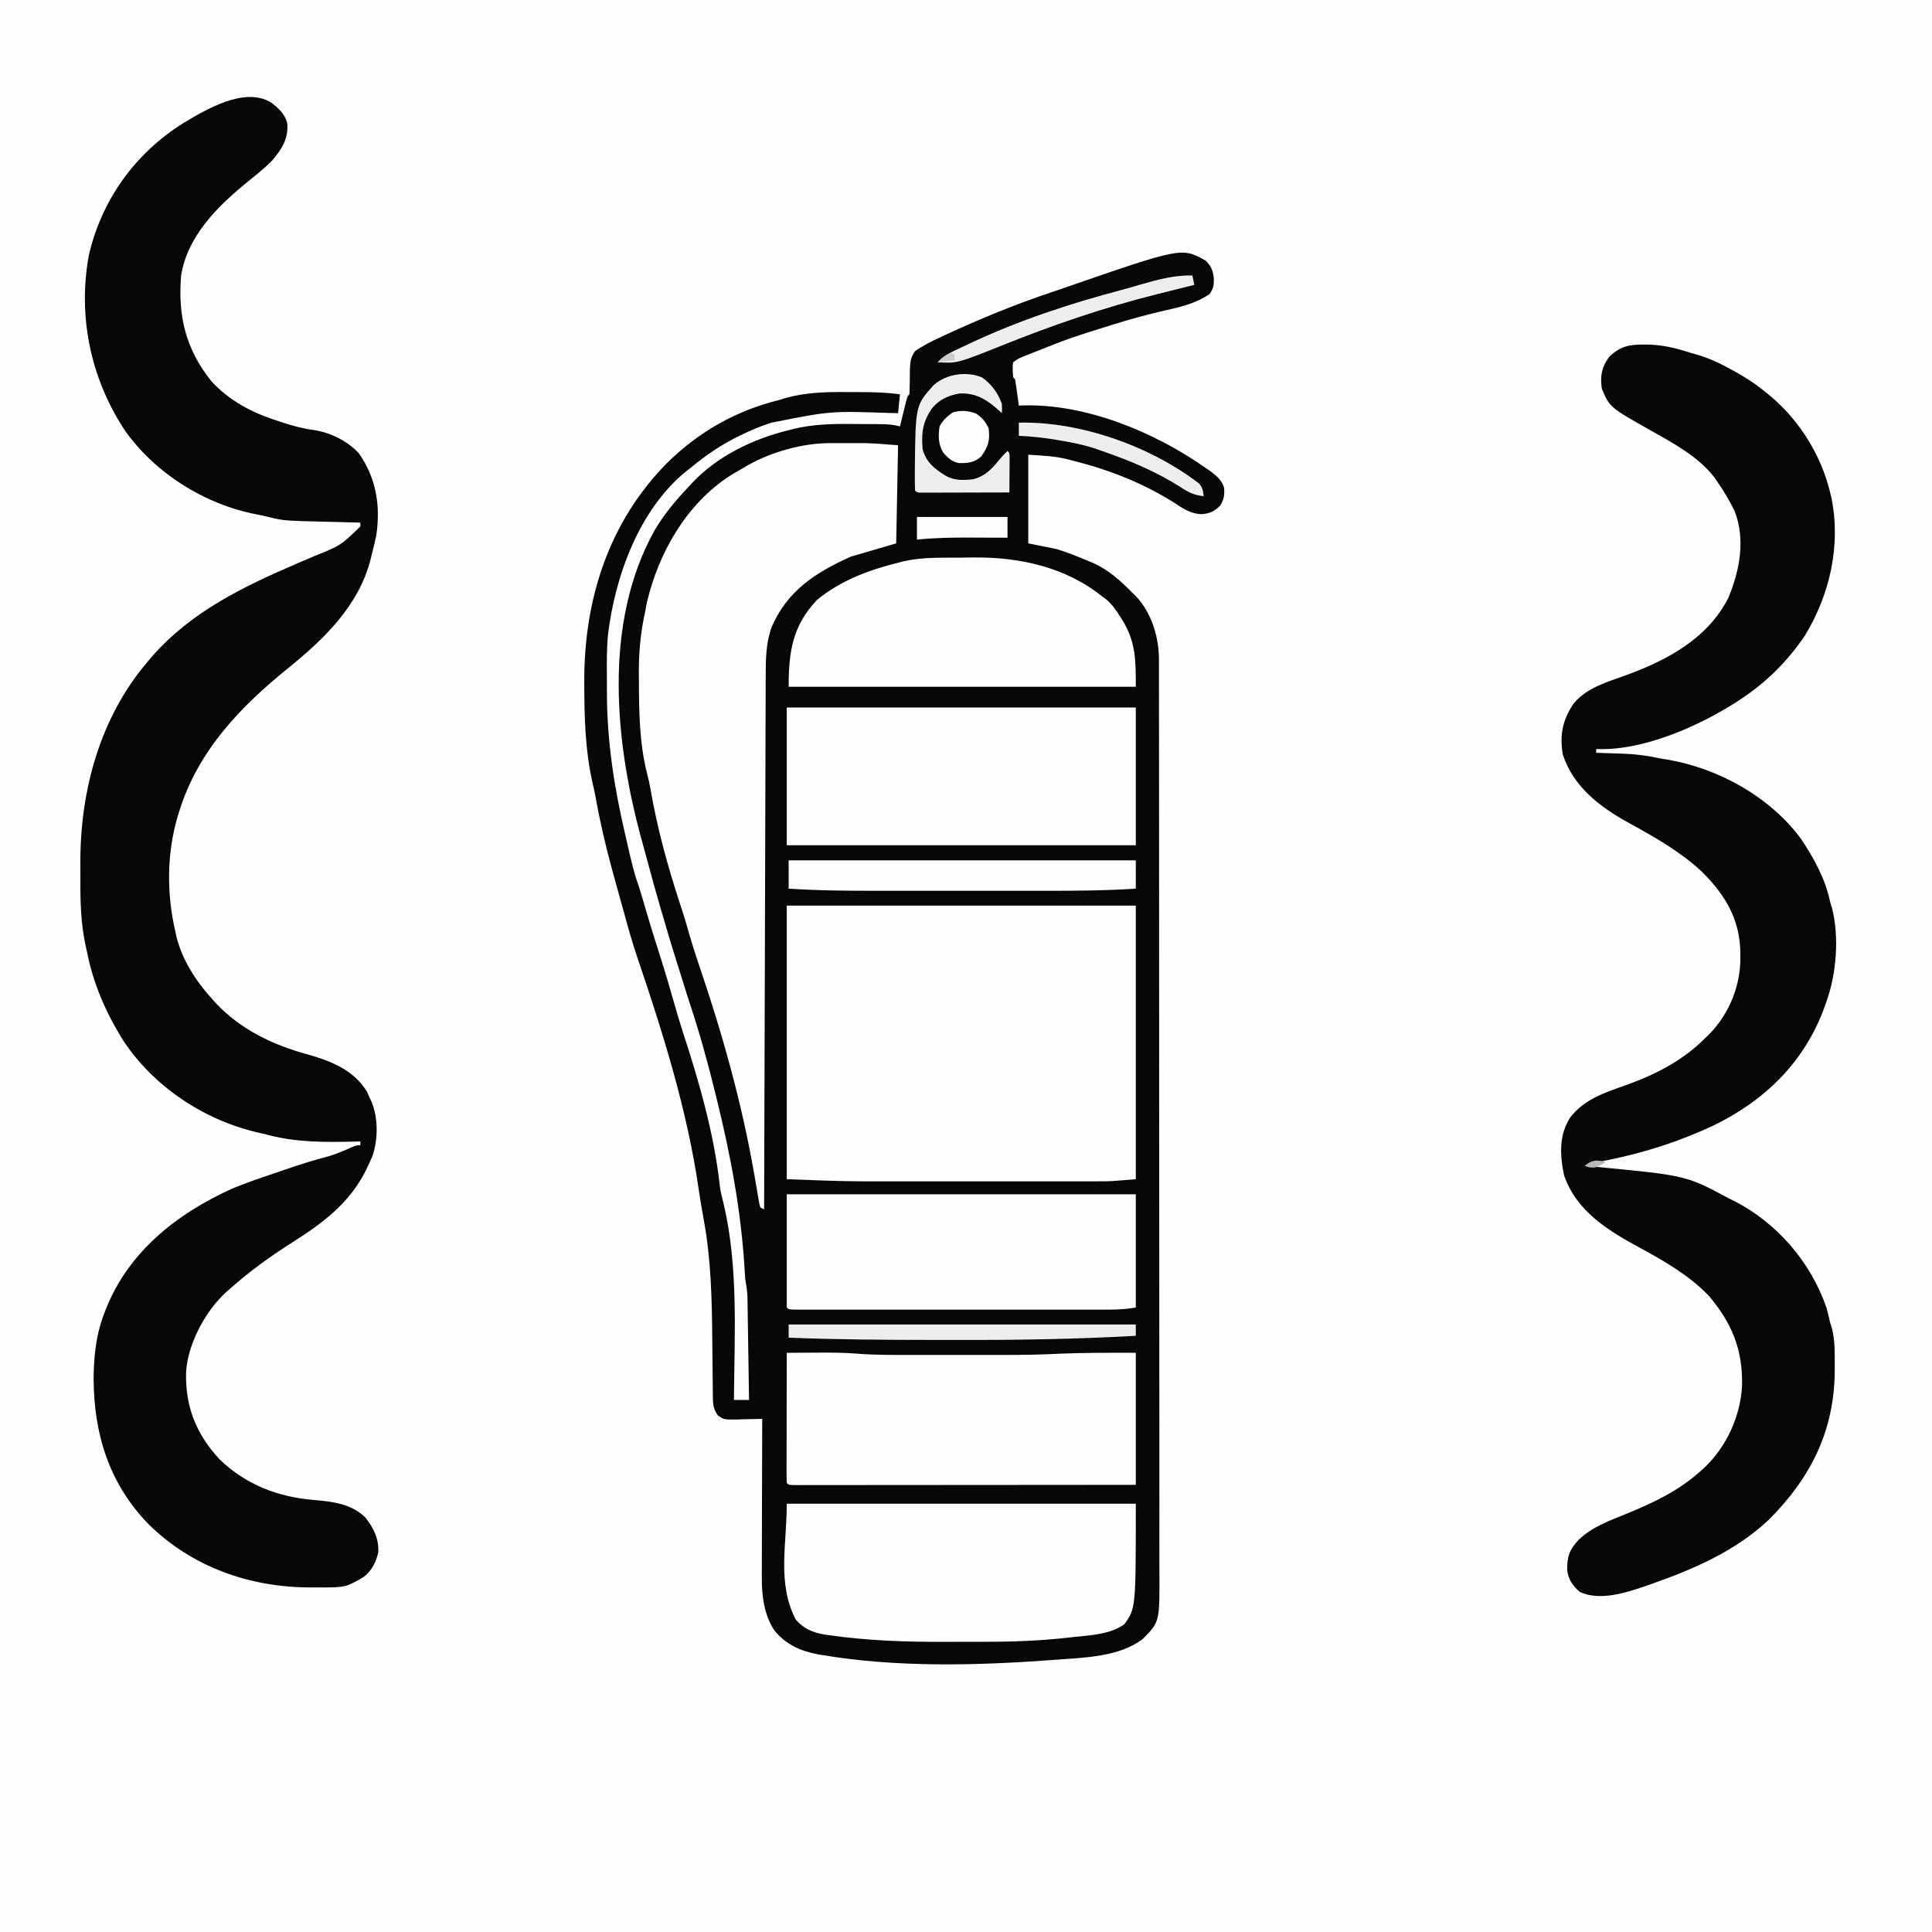
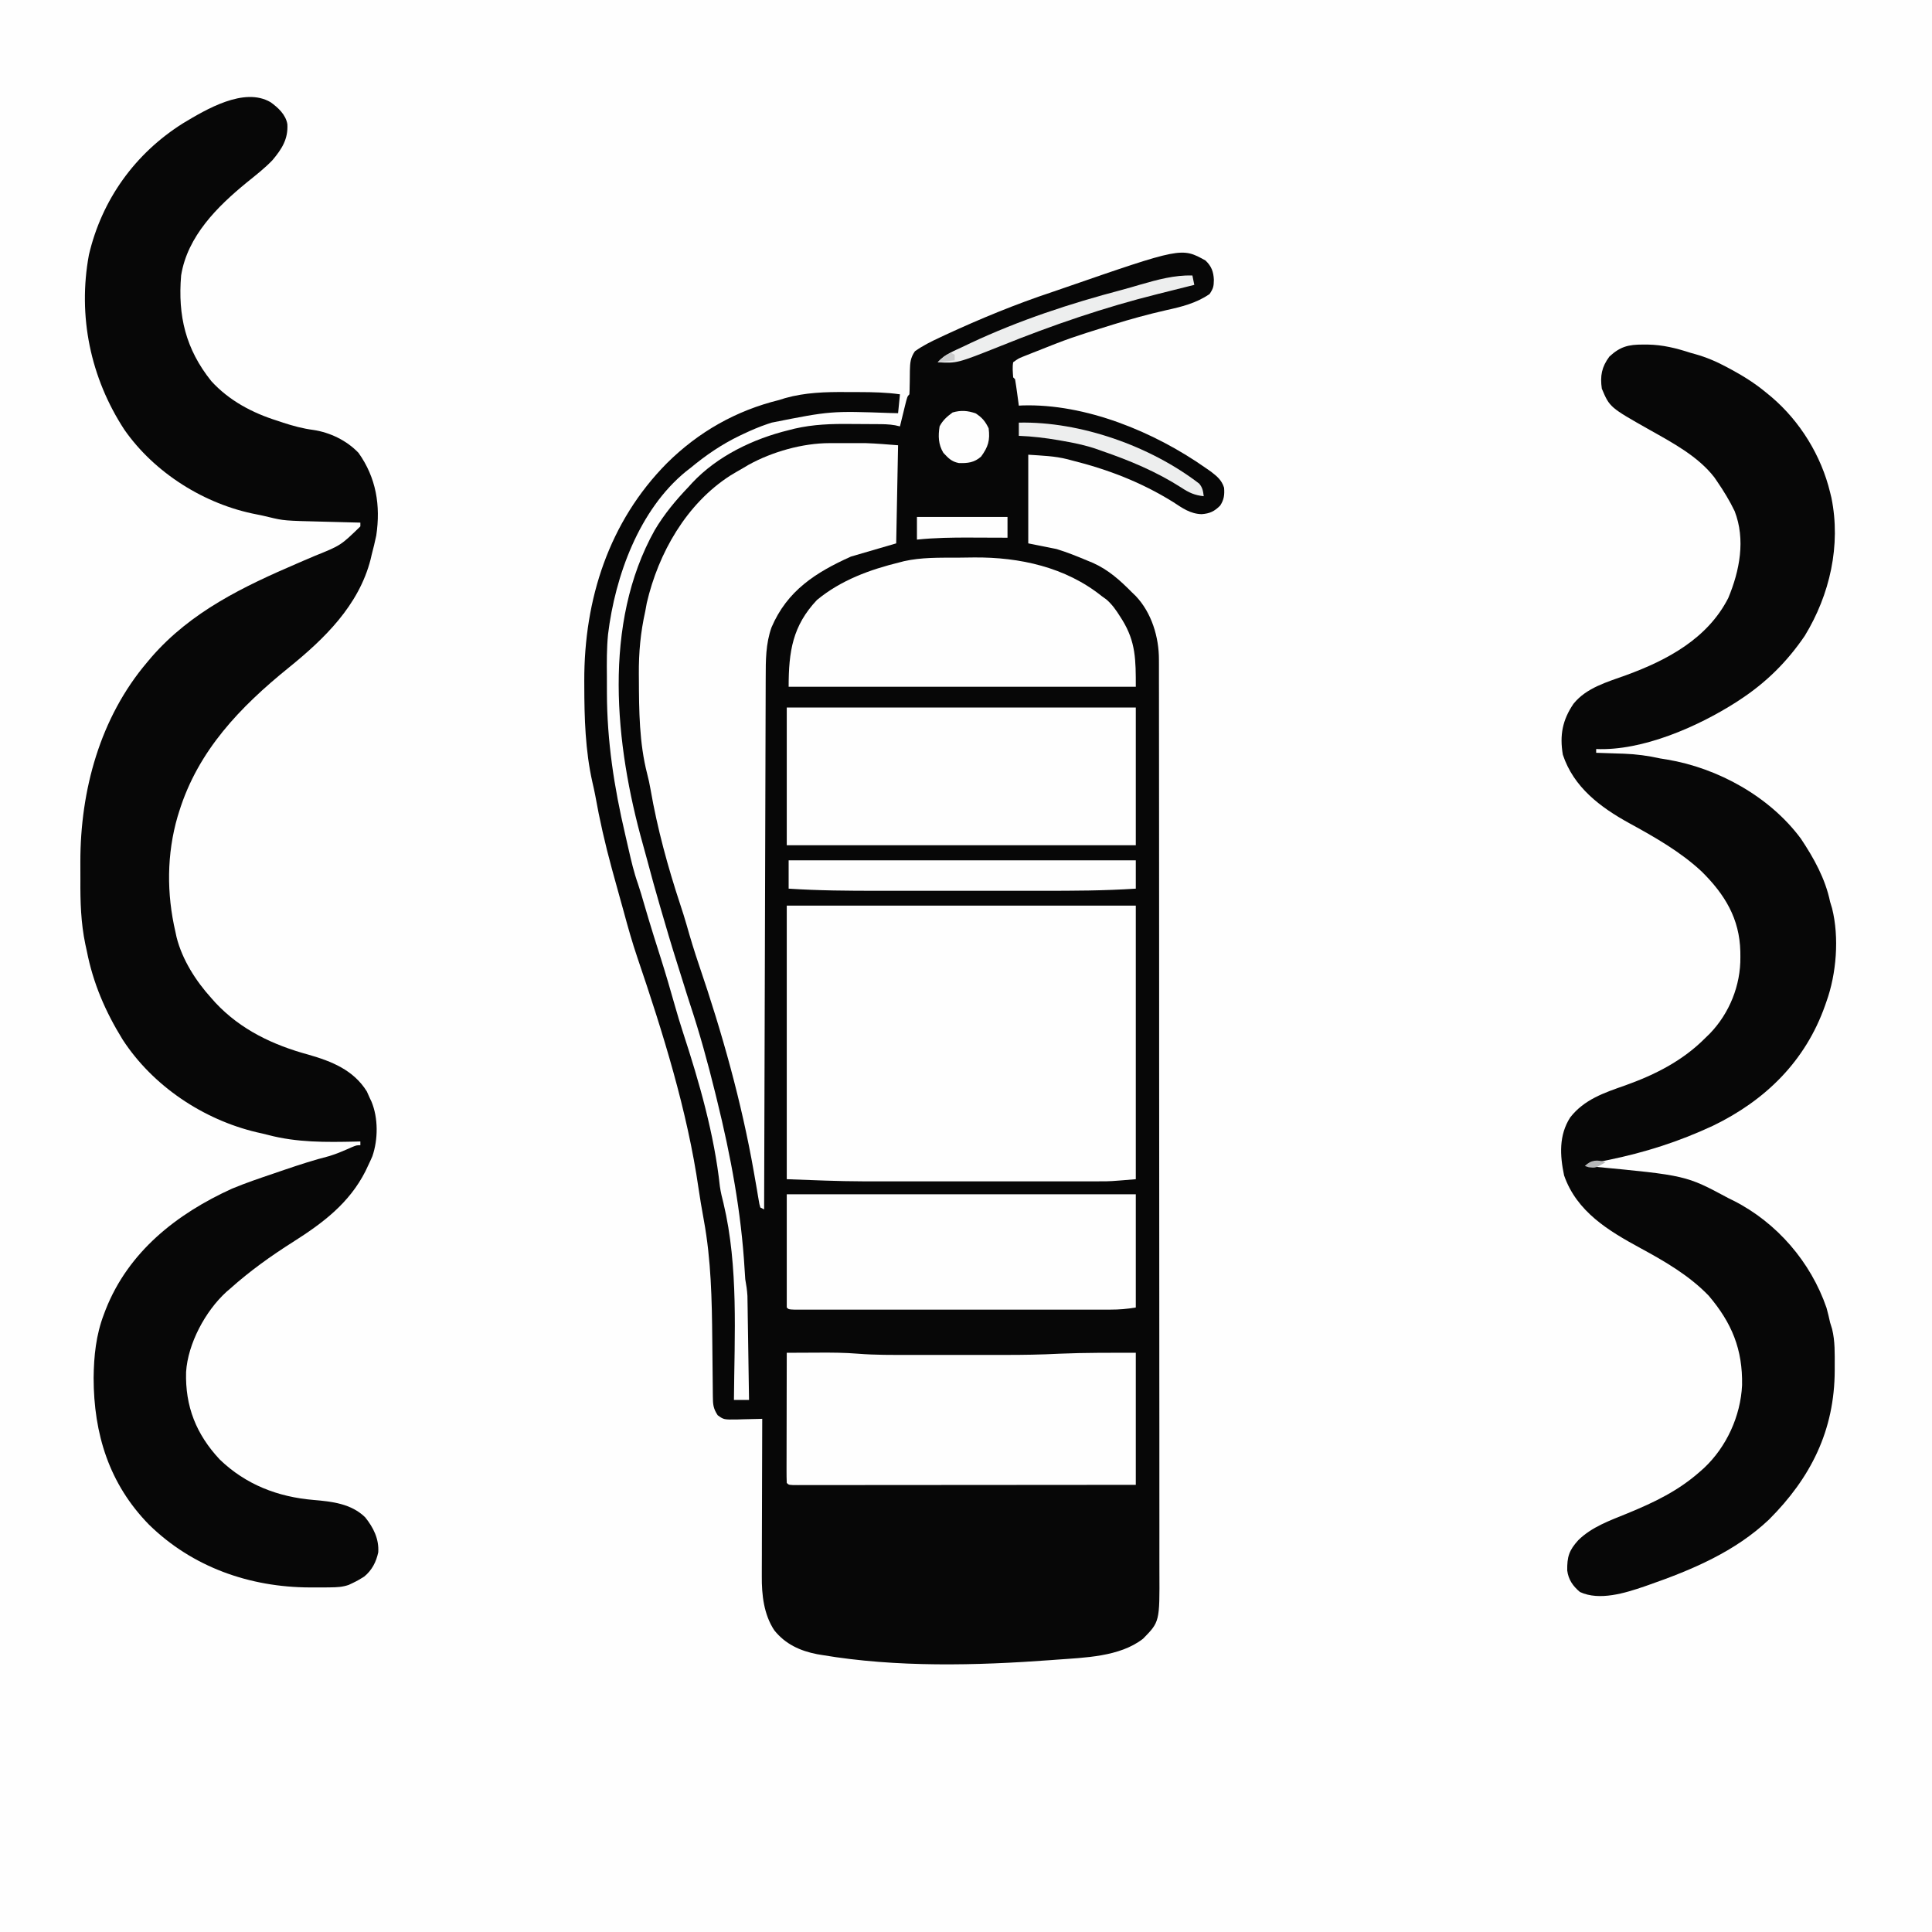
<svg xmlns="http://www.w3.org/2000/svg" version="1.1" width="1024" height="1024">
  <rect width="100%" height="100%" fill="#808080" stroke="none" />
  <path d="M0 0 C337.92 0 675.84 0 1024 0 C1024 337.92 1024 675.84 1024 1024 C686.08 1024 348.16 1024 0 1024 C0 686.08 0 348.16 0 0 Z " fill="#FEFEFE" transform="translate(0,0)" />
  <path d="M0 0 C3.197 3.009 4.271 6.002 4.457 10.25 C4.39 13.713 4.195 14.768 2.207 17.75 C-4.718 22.598 -12.817 24.595 -20.98 26.375 C-30.422 28.535 -39.674 31.056 -48.918 33.938 C-49.823 34.219 -50.728 34.501 -51.661 34.791 C-54.603 35.71 -57.542 36.634 -60.48 37.562 C-61.397 37.852 -62.313 38.141 -63.258 38.439 C-68.541 40.125 -73.752 41.923 -78.918 43.938 C-80.129 44.409 -80.129 44.409 -81.364 44.89 C-83.989 45.918 -86.61 46.958 -89.23 48 C-90.123 48.351 -91.016 48.703 -91.936 49.064 C-92.792 49.405 -93.649 49.746 -94.531 50.098 C-95.303 50.403 -96.074 50.709 -96.868 51.024 C-99.156 51.975 -99.156 51.975 -101.918 53.938 C-102.389 56.68 -102.096 59.133 -101.918 61.938 C-101.588 62.267 -101.258 62.597 -100.918 62.938 C-100.52 65.285 -100.174 67.641 -99.855 70 C-99.679 71.29 -99.502 72.581 -99.32 73.91 C-99.188 74.909 -99.055 75.908 -98.918 76.938 C-98.058 76.885 -98.058 76.885 -97.18 76.832 C-63.529 75.76 -27.044 90.879 0.082 109.938 C1.503 110.926 1.503 110.926 2.953 111.934 C6.237 114.48 8.605 116.418 9.871 120.449 C10.171 124.165 9.852 126.751 7.805 129.906 C4.717 132.987 2.325 134.128 -2.031 134.457 C-8.071 134.282 -12.242 131.227 -17.168 128 C-34.104 117.493 -51.617 110.755 -70.918 105.938 C-71.616 105.75 -72.314 105.563 -73.033 105.371 C-80.14 103.591 -86.277 103.483 -93.918 102.938 C-93.918 118.447 -93.918 133.957 -93.918 149.938 C-88.968 150.928 -84.018 151.918 -78.918 152.938 C-73.447 154.617 -68.188 156.719 -62.918 158.938 C-61.307 159.599 -61.307 159.599 -59.664 160.273 C-51.299 164.047 -45.295 169.494 -38.918 175.938 C-38.299 176.534 -37.68 177.131 -37.043 177.746 C-28.529 186.637 -24.599 199.682 -24.661 211.73 C-24.657 212.596 -24.654 213.461 -24.65 214.353 C-24.641 217.255 -24.646 220.158 -24.651 223.06 C-24.647 225.161 -24.642 227.262 -24.637 229.364 C-24.625 235.139 -24.625 240.915 -24.627 246.691 C-24.628 252.92 -24.617 259.148 -24.607 265.377 C-24.59 277.58 -24.585 289.784 -24.584 301.988 C-24.583 311.908 -24.579 321.828 -24.572 331.747 C-24.571 334.603 -24.569 337.459 -24.567 340.315 C-24.566 341.38 -24.566 341.38 -24.566 342.466 C-24.553 362.437 -24.546 382.407 -24.546 402.378 C-24.547 403.507 -24.547 403.507 -24.547 404.659 C-24.547 408.475 -24.547 412.291 -24.547 416.107 C-24.547 416.865 -24.547 417.623 -24.547 418.404 C-24.547 419.936 -24.547 421.469 -24.547 423.001 C-24.549 446.841 -24.534 470.681 -24.506 494.521 C-24.476 521.31 -24.458 548.098 -24.46 574.886 C-24.46 577.744 -24.461 580.601 -24.461 583.459 C-24.461 584.162 -24.461 584.866 -24.461 585.591 C-24.461 596.905 -24.448 608.219 -24.431 619.533 C-24.414 630.909 -24.412 642.284 -24.425 653.659 C-24.431 659.819 -24.432 665.979 -24.414 672.14 C-24.399 677.782 -24.401 683.424 -24.419 689.067 C-24.422 691.105 -24.418 693.143 -24.407 695.182 C-24.273 721.524 -24.273 721.524 -33.055 730.48 C-45.43 740.158 -64.157 740.497 -79.293 741.625 C-80.117 741.688 -80.941 741.751 -81.79 741.816 C-121.532 744.744 -163.795 745.771 -203.23 739.125 C-204.079 738.984 -204.928 738.843 -205.802 738.698 C-214.856 736.946 -222.696 733.339 -228.52 726.039 C-234.086 717.674 -235.229 707.188 -235.145 697.379 C-235.145 696.47 -235.146 695.562 -235.146 694.626 C-235.145 691.655 -235.129 688.685 -235.113 685.715 C-235.11 683.643 -235.107 681.57 -235.105 679.498 C-235.097 674.068 -235.077 668.638 -235.055 663.208 C-235.035 657.658 -235.026 652.107 -235.016 646.557 C-234.994 635.684 -234.96 624.811 -234.918 613.938 C-235.533 613.958 -236.148 613.979 -236.782 614.001 C-239.577 614.084 -242.372 614.136 -245.168 614.188 C-246.136 614.221 -247.104 614.255 -248.102 614.289 C-255.296 614.388 -255.296 614.388 -258.527 612.047 C-260.883 608.474 -261.054 606.376 -261.092 602.093 C-261.105 600.863 -261.119 599.632 -261.132 598.365 C-261.137 597.704 -261.143 597.042 -261.148 596.361 C-261.164 594.271 -261.188 592.181 -261.213 590.092 C-261.283 584.147 -261.342 578.203 -261.395 572.258 C-261.588 550.944 -262 529.785 -265.855 508.75 C-266.212 506.723 -266.567 504.695 -266.922 502.668 C-267.093 501.696 -267.265 500.725 -267.442 499.724 C-267.875 497.191 -268.267 494.657 -268.633 492.113 C-274.616 450.552 -287.62 409.109 -301.105 369.438 C-303.824 361.428 -306.115 353.332 -308.313 345.166 C-309.104 342.252 -309.922 339.348 -310.74 336.442 C-311.815 332.612 -312.868 328.775 -313.918 324.938 C-314.284 323.605 -314.284 323.605 -314.657 322.245 C-318.185 309.322 -321.13 296.42 -323.481 283.233 C-323.907 280.994 -324.405 278.785 -324.926 276.566 C-328.712 259.747 -329.213 242.418 -329.23 225.25 C-329.234 224.456 -329.237 223.663 -329.241 222.845 C-329.347 179.568 -316.182 138.464 -285.402 107.398 C-268.689 90.843 -248.808 79.544 -225.918 73.938 C-224.902 73.617 -223.886 73.296 -222.84 72.965 C-212.18 69.957 -201.461 69.642 -190.478 69.732 C-188.157 69.75 -185.837 69.752 -183.516 69.752 C-176.259 69.77 -169.116 69.91 -161.918 70.938 C-162.248 74.238 -162.578 77.537 -162.918 80.938 C-164.13 80.911 -165.343 80.885 -166.592 80.858 C-198.675 79.729 -198.675 79.729 -229.918 85.938 C-230.62 86.167 -231.321 86.397 -232.044 86.634 C-236.475 88.131 -240.69 89.928 -244.918 91.938 C-245.536 92.23 -246.154 92.522 -246.79 92.824 C-256.417 97.456 -264.703 103.141 -272.918 109.938 C-273.706 110.549 -274.493 111.16 -275.305 111.789 C-300.188 132.071 -312.892 167.287 -316.645 198.157 C-317.374 205.574 -317.32 213.019 -317.254 220.464 C-317.231 223.304 -317.234 226.144 -317.24 228.984 C-317.201 254.789 -313.409 279.234 -307.537 304.287 C-306.953 306.789 -306.38 309.294 -305.812 311.801 C-304.374 318.11 -302.934 324.361 -300.758 330.465 C-299.576 333.944 -298.567 337.472 -297.543 341 C-295.887 346.684 -294.191 352.352 -292.418 358 C-292.211 358.659 -292.004 359.318 -291.791 359.998 C-290.768 363.253 -289.737 366.506 -288.703 369.758 C-286.053 378.124 -283.592 386.53 -281.212 394.977 C-279.835 399.832 -278.389 404.651 -276.818 409.447 C-268.275 435.565 -260.315 463.318 -257.375 490.684 C-256.938 493.797 -256.218 496.752 -255.428 499.792 C-247.437 533.382 -249.653 569.722 -249.918 603.938 C-247.278 603.938 -244.638 603.938 -241.918 603.938 C-242.026 596.479 -242.138 589.02 -242.257 581.562 C-242.312 578.098 -242.366 574.634 -242.415 571.17 C-242.472 567.184 -242.537 563.197 -242.602 559.211 C-242.618 557.973 -242.635 556.736 -242.652 555.46 C-242.682 553.719 -242.682 553.719 -242.713 551.943 C-242.728 550.926 -242.744 549.909 -242.76 548.861 C-242.924 545.823 -243.38 542.929 -243.918 539.938 C-244.053 538.294 -244.161 536.647 -244.242 535 C-246.014 504.524 -251.611 474.538 -258.918 444.938 C-259.244 443.608 -259.57 442.278 -259.896 440.948 C-263.766 425.216 -268.04 409.666 -273.145 394.285 C-274.318 390.723 -275.432 387.144 -276.543 383.562 C-277.691 379.868 -278.842 376.174 -280.02 372.488 C-282.985 363.159 -285.746 353.773 -288.48 344.375 C-288.67 343.724 -288.86 343.074 -289.056 342.404 C-291.491 334.049 -293.814 325.672 -296.036 317.258 C-296.733 314.634 -297.449 312.018 -298.191 309.406 C-312.989 256.66 -319.655 192.537 -291.918 142.938 C-286.902 134.466 -280.714 127.039 -273.918 119.938 C-273.295 119.252 -272.673 118.566 -272.031 117.859 C-258.663 103.622 -239.698 94.528 -220.918 89.938 C-219.892 89.676 -218.867 89.414 -217.81 89.144 C-207.803 86.84 -198.16 86.536 -187.916 86.656 C-185.196 86.688 -182.476 86.697 -179.756 86.703 C-178.014 86.712 -176.273 86.723 -174.531 86.734 C-173.32 86.741 -173.32 86.741 -172.085 86.747 C-168.535 86.793 -165.335 86.985 -161.918 87.938 C-161.641 86.794 -161.364 85.651 -161.078 84.473 C-160.712 82.982 -160.347 81.491 -159.98 80 C-159.798 79.245 -159.616 78.491 -159.428 77.713 C-158.031 72.051 -158.031 72.051 -156.918 70.938 C-156.822 69.508 -156.786 68.074 -156.777 66.641 C-156.758 65.764 -156.739 64.887 -156.719 63.984 C-156.685 62.136 -156.667 60.287 -156.664 58.438 C-156.547 54.209 -156.413 51.666 -153.996 48.113 C-149.841 45.176 -145.529 43.008 -140.918 40.875 C-139.422 40.173 -139.422 40.173 -137.895 39.456 C-119.355 30.865 -100.412 23.072 -81.014 16.637 C-79.084 15.993 -77.163 15.324 -75.242 14.652 C-12.642 -7.003 -12.642 -7.003 0 0 Z " fill="#070707" transform="translate(638.918,138.062)" />
  <path d="M0 0 C4.011 2.894 8.007 6.552 8.871 11.625 C9.335 19.504 5.95 24.777 0.992 30.684 C-3.169 35.036 -7.931 38.717 -12.605 42.496 C-28.205 55.255 -44.107 70.989 -47.438 91.812 C-49.237 113.215 -45.022 130.875 -31.438 147.812 C-22.029 158.142 -9.656 164.679 3.562 168.812 C4.601 169.161 5.64 169.509 6.711 169.867 C12.016 171.593 17.089 172.965 22.625 173.688 C31.51 175.017 40.332 179.285 46.562 185.812 C55.965 199 58.356 213.751 55.996 229.621 C55.279 233.05 54.459 236.427 53.562 239.812 C53.369 240.648 53.176 241.483 52.977 242.344 C46.72 266.718 28.492 284.403 9.576 299.694 C-16.122 320.497 -38.377 343.57 -48.438 375.812 C-48.712 376.69 -48.987 377.568 -49.27 378.473 C-55.115 398.485 -55.16 419.576 -50.438 439.812 C-50.147 441.168 -50.147 441.168 -49.852 442.551 C-46.84 454.501 -39.628 465.771 -31.438 474.812 C-30.349 476.04 -30.349 476.04 -29.238 477.293 C-15.788 491.632 1.324 499.723 20.051 504.805 C32.34 508.332 43.914 512.916 51 524.312 C51.516 525.467 52.031 526.622 52.562 527.812 C53.005 528.739 53.005 528.739 53.457 529.684 C57.079 538.433 56.987 549.732 53.938 558.625 C53.188 560.373 52.395 562.103 51.562 563.812 C51.138 564.714 50.714 565.615 50.277 566.543 C41.656 583.57 27.646 594.072 11.938 604.027 C0.121 611.517 -11.009 619.476 -21.438 628.812 C-22.112 629.391 -22.786 629.97 -23.48 630.566 C-34.612 640.73 -43.854 657.947 -44.809 673.004 C-45.317 691.218 -39.469 706.035 -26.914 719.43 C-13.106 732.715 3.867 739.227 22.688 740.812 C32.537 741.648 42.674 742.768 50.094 749.988 C54.467 755.42 57.516 761.491 57.039 768.582 C55.942 773.719 53.696 778.045 49.625 781.418 C47.64 782.7 45.7 783.805 43.562 784.812 C42.839 785.156 42.116 785.499 41.371 785.852 C37.981 787.011 35.141 787.105 31.559 787.148 C30.887 787.157 30.216 787.165 29.524 787.174 C27.349 787.193 25.175 787.193 23 787.188 C22.258 787.187 21.516 787.186 20.752 787.186 C-11.061 787.078 -41.409 776.466 -64.434 753.938 C-85.645 732.291 -93.774 705.758 -93.818 676.115 C-93.682 664.466 -92.555 653.368 -88.375 642.438 C-87.92 641.233 -87.92 641.233 -87.457 640.004 C-75.382 609.267 -49.773 589.136 -20.438 575.812 C-13.222 572.817 -5.839 570.304 1.562 567.812 C3.455 567.164 5.346 566.516 7.238 565.867 C15.127 563.184 22.985 560.625 31.062 558.566 C35.221 557.312 39.159 555.551 43.129 553.801 C45.562 552.812 45.562 552.812 47.562 552.812 C47.562 552.153 47.562 551.492 47.562 550.812 C46.728 550.833 45.894 550.854 45.034 550.876 C29.24 551.219 14.055 551.416 -1.343 547.359 C-3.338 546.838 -5.338 546.38 -7.352 545.938 C-35.747 539.242 -62.508 521.348 -78.438 496.812 C-87.61 481.936 -94.073 466.99 -97.438 449.812 C-97.69 448.661 -97.943 447.509 -98.204 446.322 C-100.588 434.901 -100.9 423.707 -100.829 412.066 C-100.813 408.948 -100.829 405.832 -100.848 402.715 C-100.887 364.688 -90.402 326.183 -65.438 296.812 C-64.71 295.946 -63.983 295.08 -63.234 294.188 C-42.202 269.978 -14.433 256.686 14.555 244.238 C15.566 243.803 16.577 243.367 17.618 242.918 C19.555 242.085 21.493 241.258 23.434 240.438 C37.2 234.887 37.2 234.887 47.562 224.812 C47.562 224.153 47.562 223.493 47.562 222.812 C46.549 222.787 45.536 222.762 44.492 222.737 C40.696 222.642 36.9 222.542 33.103 222.44 C31.467 222.397 29.831 222.355 28.195 222.315 C7.05 221.793 7.05 221.793 -0.938 219.875 C-4.16 219.107 -4.16 219.107 -7.406 218.449 C-34.845 213.225 -61.549 196.522 -77.551 173.516 C-95.496 146.044 -102.306 113.34 -96.312 80.875 C-89.449 51.6 -71.844 27.12 -46.41 11.137 C-34.181 3.792 -14.041 -8.258 0 0 Z " fill="#070707" transform="translate(143.438,54.188)" />
  <path d="M0 0 C0.843 0.001 1.686 0.002 2.554 0.003 C10.581 0.152 17.551 1.891 25.188 4.375 C25.954 4.587 26.721 4.798 27.511 5.016 C33.63 6.722 39.043 9.047 44.625 12.062 C45.453 12.506 46.28 12.95 47.133 13.406 C53.561 16.912 59.541 20.693 65.188 25.375 C66.661 26.587 66.661 26.587 68.164 27.824 C83.33 40.76 94.527 58.998 99.188 78.375 C99.524 79.748 99.524 79.748 99.867 81.148 C105.025 106.372 99.047 132.606 85.75 154.375 C76.259 168.288 65.222 179.189 51.188 188.375 C50.611 188.753 50.034 189.13 49.44 189.52 C29.089 202.528 -0.265 215.441 -24.812 214.375 C-24.812 215.035 -24.812 215.695 -24.812 216.375 C-24.138 216.395 -23.463 216.415 -22.768 216.435 C-19.658 216.531 -16.548 216.641 -13.438 216.75 C-12.377 216.781 -11.316 216.812 -10.223 216.844 C-3.543 217.09 2.673 217.927 9.188 219.375 C10.947 219.657 10.947 219.657 12.742 219.945 C39.785 224.463 67.24 239.657 83.688 261.875 C90.59 272.213 96.658 283.134 99.188 295.375 C99.532 296.508 99.876 297.641 100.23 298.809 C104.085 314.205 102.562 333.5 97.188 348.375 C96.968 349.005 96.748 349.635 96.522 350.284 C86.104 379.849 64.841 400.633 37.062 414.062 C18.964 422.498 1.051 428.211 -18.465 432.206 C-19.143 432.345 -19.822 432.484 -20.521 432.628 C-22.383 433.006 -24.247 433.376 -26.111 433.746 C-28.715 434.102 -28.715 434.102 -29.812 435.375 C-28.848 435.465 -27.883 435.555 -26.889 435.647 C22.82 440.352 22.82 440.352 45.188 452.375 C46.62 453.081 46.62 453.081 48.082 453.801 C71.003 465.442 88.923 486.255 97.281 510.555 C98.001 513.153 98.615 515.741 99.188 518.375 C99.704 520.04 99.704 520.04 100.23 521.738 C101.845 528.218 101.628 534.924 101.625 541.562 C101.626 542.626 101.626 542.626 101.627 543.71 C101.541 575.527 88.975 600.588 66.793 622.77 C48.873 639.739 26.153 649.355 3.188 657.375 C2.383 657.656 1.579 657.938 0.75 658.228 C-9.402 661.7 -23.057 665.984 -33.398 661.172 C-37.107 658.073 -39.517 654.648 -40.148 649.789 C-40.25 642.566 -39.231 639.128 -34.293 633.707 C-27.085 626.593 -17.321 623.218 -8.109 619.438 C5.895 613.685 18.742 607.542 30.188 597.375 C30.895 596.75 31.603 596.125 32.332 595.48 C44.278 584.266 51.748 567.942 52.523 551.543 C52.867 532.64 47.161 518.614 34.816 504.098 C24.487 493.4 11.628 485.945 -1.34 478.91 C-18.324 469.687 -35.122 459.6 -41.812 440.375 C-44.067 429.694 -44.605 419.032 -38.574 409.641 C-31.165 400.112 -20.528 396.544 -9.449 392.676 C6.554 386.952 21.162 379.55 33.188 367.375 C33.894 366.691 34.6 366.006 35.328 365.301 C45.835 354.453 51.791 339.631 51.625 324.625 C51.613 323.174 51.613 323.174 51.6 321.694 C51.189 304.236 43.4 291.469 31.188 279.375 C19.935 268.833 6.207 261.059 -7.25 253.688 C-22.572 245.259 -36.785 234.636 -42.477 217.359 C-44.216 207.086 -42.697 198.999 -36.812 190.375 C-29.927 181.832 -18.9 178.853 -8.934 175.229 C12.839 167.277 34.2 155.875 45.188 134.375 C51.248 119.878 54.449 103.4 48.586 88.285 C45.895 82.685 42.698 77.495 39.188 72.375 C38.739 71.719 38.29 71.063 37.828 70.387 C29.247 59.29 15.853 52.144 3.891 45.41 C-17.631 33.265 -17.631 33.265 -21.812 23.375 C-22.791 16.583 -21.877 11.867 -17.812 6.375 C-12.018 1.015 -7.676 -0.014 0 0 Z " fill="#070707" transform="translate(870.812,182.625)" />
  <path d="M0 0 C61.05 0 122.1 0 185 0 C185 47.85 185 95.7 185 145 C171.499 146.125 171.499 146.125 166.241 146.127 C165.045 146.13 163.848 146.133 162.616 146.136 C161.347 146.134 160.079 146.131 158.771 146.129 C157.387 146.131 156.002 146.133 154.617 146.135 C150.886 146.139 147.156 146.138 143.426 146.134 C139.482 146.132 135.538 146.134 131.594 146.136 C124.956 146.138 118.319 146.135 111.682 146.13 C104.087 146.125 96.491 146.127 88.896 146.132 C82.316 146.137 75.736 146.137 69.156 146.135 C65.253 146.133 61.35 146.133 57.447 146.136 C53.757 146.139 50.066 146.137 46.376 146.131 C44.435 146.13 42.493 146.132 40.552 146.136 C27.007 146.105 13.565 145.484 0 145 C0 97.15 0 49.3 0 0 Z " fill="#FEFEFE" transform="translate(417,480)" />
  <path d="M0 0 C1.276 -0.001 2.551 -0.003 3.865 -0.004 C4.855 -0.001 4.855 -0.001 5.865 0.002 C7.841 0.008 9.818 0.002 11.795 -0.004 C13.722 -0.002 13.722 -0.002 15.688 0 C16.838 0.001 17.989 0.002 19.174 0.003 C24.895 0.182 30.602 0.694 36.309 1.133 C35.979 18.293 35.649 35.453 35.309 53.133 C27.389 55.443 19.469 57.753 11.309 60.133 C-7.438 68.582 -22.424 78.175 -30.758 97.621 C-33.861 106.302 -33.842 115.14 -33.85 124.256 C-33.855 125.464 -33.86 126.671 -33.865 127.915 C-33.877 131.249 -33.886 134.583 -33.892 137.917 C-33.9 141.519 -33.914 145.121 -33.927 148.722 C-33.948 154.957 -33.967 161.192 -33.982 167.426 C-34.005 176.44 -34.033 185.455 -34.063 194.469 C-34.11 209.095 -34.154 223.721 -34.194 238.347 C-34.233 252.552 -34.275 266.757 -34.319 280.962 C-34.322 281.838 -34.325 282.714 -34.327 283.617 C-34.341 288.012 -34.355 292.407 -34.368 296.802 C-34.482 333.246 -34.589 369.689 -34.691 406.133 C-35.351 405.803 -36.011 405.473 -36.691 405.133 C-37.206 403.396 -37.206 403.396 -37.586 401.102 C-37.734 400.242 -37.882 399.383 -38.034 398.497 C-38.189 397.552 -38.344 396.607 -38.504 395.633 C-38.859 393.595 -39.216 391.557 -39.574 389.52 C-39.759 388.459 -39.944 387.399 -40.134 386.306 C-46.689 349.003 -56.977 312.478 -69.191 276.655 C-71.586 269.607 -73.758 262.536 -75.767 255.368 C-76.801 251.749 -77.945 248.179 -79.126 244.605 C-85.724 224.606 -91.315 204.214 -94.902 183.453 C-95.386 180.666 -95.969 177.95 -96.691 175.215 C-100.879 158.89 -101.004 141.816 -101.066 125.07 C-101.074 124.202 -101.082 123.333 -101.09 122.438 C-101.171 110.942 -100.201 100.363 -97.691 89.133 C-97.416 87.655 -97.143 86.176 -96.879 84.695 C-90.714 58.218 -75.867 32.116 -52.629 17.195 C-50.339 15.794 -48.025 14.462 -45.691 13.133 C-44.763 12.581 -43.835 12.029 -42.879 11.461 C-30.364 4.564 -14.31 0.014 0 0 Z " fill="#FEFEFE" transform="translate(439.691,234.867)" />
  <path d="M0 0 C61.05 0 122.1 0 185 0 C185 24.09 185 48.18 185 73 C123.95 73 62.9 73 0 73 C0 48.91 0 24.82 0 0 Z " fill="#FEFEFE" transform="translate(417,375)" />
-   <path d="M0 0 C61.05 0 122.1 0 185 0 C185 55.424 185 55.424 178.938 63.875 C171.506 69.251 161.195 69.688 152.312 70.625 C151.256 70.746 150.2 70.867 149.111 70.992 C135.12 72.54 121.187 73.16 107.117 73.168 C105.646 73.171 104.174 73.175 102.703 73.178 C99.642 73.184 96.582 73.186 93.521 73.185 C90.435 73.185 87.348 73.192 84.261 73.206 C63.324 73.297 42.818 72.631 22.062 69.625 C21.351 69.525 20.639 69.424 19.905 69.321 C13.723 68.287 8.881 66.194 4.75 61.375 C-5.2 42.186 0 21.81 0 0 Z " fill="#FEFEFE" transform="translate(417,797)" />
  <path d="M0 0 C4.159 -0.025 8.317 -0.043 12.476 -0.055 C13.883 -0.06 15.291 -0.067 16.699 -0.075 C23.745 -0.118 30.74 -0.082 37.77 0.496 C46.863 1.221 55.947 1.144 65.062 1.133 C66.985 1.133 68.908 1.134 70.831 1.136 C74.845 1.137 78.859 1.135 82.873 1.13 C87.95 1.125 93.028 1.128 98.106 1.134 C102.075 1.138 106.044 1.136 110.014 1.134 C111.882 1.133 113.751 1.134 115.619 1.136 C125.269 1.146 134.87 0.993 144.508 0.492 C157.994 -0.085 171.502 0 185 0 C185 23.1 185 46.2 185 70 C161.027 70.023 137.053 70.041 113.08 70.052 C101.95 70.057 90.819 70.064 79.689 70.075 C69.991 70.085 60.294 70.092 50.596 70.094 C45.458 70.095 40.32 70.098 35.182 70.106 C30.352 70.112 25.521 70.115 20.691 70.113 C18.913 70.113 17.135 70.115 15.356 70.119 C12.939 70.124 10.523 70.123 8.106 70.12 C7.393 70.123 6.68 70.126 5.945 70.129 C1.114 70.114 1.114 70.114 0 69 C-0.094 66.853 -0.117 64.702 -0.114 62.552 C-0.114 61.879 -0.114 61.206 -0.114 60.513 C-0.113 58.278 -0.105 56.043 -0.098 53.809 C-0.096 52.263 -0.094 50.717 -0.093 49.172 C-0.09 45.096 -0.08 41.021 -0.069 36.946 C-0.058 32.79 -0.054 28.634 -0.049 24.479 C-0.038 16.319 -0.021 8.16 0 0 Z " fill="#FEFEFE" transform="translate(417,717)" />
  <path d="M0 0 C61.05 0 122.1 0 185 0 C185 19.8 185 39.6 185 60 C180.257 60.79 176.282 61.126 171.528 61.127 C170.796 61.129 170.065 61.13 169.312 61.132 C166.873 61.136 164.434 61.133 161.995 61.129 C160.242 61.131 158.489 61.133 156.736 61.135 C151.984 61.139 147.233 61.137 142.481 61.134 C137.512 61.132 132.542 61.134 127.572 61.136 C119.232 61.138 110.892 61.135 102.552 61.13 C92.898 61.125 83.244 61.127 73.589 61.132 C65.305 61.137 57.022 61.137 48.738 61.135 C43.788 61.133 38.837 61.133 33.887 61.136 C29.239 61.139 24.591 61.137 19.943 61.131 C18.232 61.13 16.522 61.13 14.811 61.133 C12.487 61.135 10.162 61.132 7.837 61.127 C6.534 61.127 5.23 61.126 3.886 61.126 C1 61 1 61 0 60 C0 40.2 0 20.4 0 0 Z " fill="#FEFEFE" transform="translate(417,633)" />
  <path d="M0 0 C2.993 -0.012 5.984 -0.061 8.977 -0.112 C33.114 -0.315 57.536 5.015 76.725 20.426 C77.541 21.015 78.357 21.604 79.198 22.211 C82.194 24.836 84.254 27.768 86.35 31.113 C86.94 32.043 86.94 32.043 87.542 32.992 C94.748 44.664 94.725 54.288 94.725 68.426 C34.005 68.426 -26.715 68.426 -89.275 68.426 C-89.275 49.607 -87.174 36.119 -74.275 22.426 C-61.488 11.873 -46.215 6.325 -30.275 2.426 C-29.554 2.238 -28.834 2.05 -28.092 1.857 C-18.865 -0.201 -9.405 0.017 0 0 Z " fill="#FEFEFE" transform="translate(507.275,295.574)" />
  <path d="M0 0 C60.72 0 121.44 0 184 0 C184 4.95 184 9.9 184 15 C167.404 16.098 150.841 16.148 134.218 16.134 C130.236 16.132 126.254 16.134 122.273 16.136 C115.593 16.138 108.913 16.135 102.232 16.13 C94.562 16.125 86.892 16.127 79.222 16.132 C72.579 16.137 65.936 16.137 59.294 16.135 C55.351 16.133 51.409 16.133 47.467 16.136 C31.614 16.148 15.826 16.047 0 15 C0 10.05 0 5.1 0 0 Z " fill="#FEFEFE" transform="translate(418,456)" />
-   <path d="M0 0 C60.72 0 121.44 0 184 0 C184 1.98 184 3.96 184 6 C152.592 7.779 121.278 8.289 89.823 8.196 C85.206 8.185 80.589 8.185 75.971 8.186 C50.631 8.185 25.323 7.982 0 7 C0 4.69 0 2.38 0 0 Z " fill="#EDEEEE" transform="translate(418,702)" />
-   <path d="M0 0 C5.003 3.456 8.48 8.263 10.547 13.977 C10.672 16.754 10.672 16.754 10.547 18.977 C10.134 18.59 9.722 18.203 9.297 17.805 C2.892 12.029 -2.963 8.101 -11.867 8.539 C-17.671 9.521 -22.532 11.716 -26.379 16.242 C-31.381 23.644 -32.179 29.006 -31.453 37.977 C-29.74 44.753 -25.24 48.427 -19.453 51.977 C-14.659 54.822 -9.88 54.564 -4.453 53.977 C1.575 52.323 5.153 48.645 9.004 43.879 C10.428 42.123 11.92 40.544 13.547 38.977 C14.547 39.977 14.547 39.977 14.66 42.018 C14.655 42.892 14.65 43.767 14.645 44.668 C14.641 45.612 14.638 46.556 14.635 47.529 C14.622 49.019 14.622 49.019 14.609 50.539 C14.605 51.536 14.6 52.533 14.596 53.561 C14.584 56.033 14.567 58.505 14.547 60.977 C7.587 61.002 0.627 61.019 -6.333 61.031 C-8.703 61.037 -11.073 61.043 -13.443 61.052 C-16.841 61.064 -20.239 61.07 -23.637 61.074 C-24.703 61.079 -25.77 61.085 -26.869 61.09 C-27.85 61.09 -28.831 61.09 -29.842 61.09 C-31.144 61.093 -31.144 61.093 -32.473 61.097 C-34.453 60.977 -34.453 60.977 -35.453 59.977 C-35.556 57.258 -35.594 54.57 -35.578 51.852 C-35.574 51.039 -35.57 50.227 -35.566 49.39 C-35.251 14.747 -35.251 14.747 -25.453 3.977 C-18.866 -1.846 -8.125 -3.39 0 0 Z " fill="#EDEEEE" transform="translate(520.453,200.023)" />
  <path d="M0 0 C0.33 1.65 0.66 3.3 1 5 C-0.21 5.294 -0.21 5.294 -1.445 5.594 C-5.026 6.476 -8.602 7.377 -12.176 8.286 C-14.146 8.784 -16.117 9.277 -18.09 9.765 C-46.65 16.867 -74.312 26.364 -101.591 37.374 C-124.71 46.584 -124.71 46.584 -135 46 C-131.204 41.751 -126 39.85 -120.938 37.438 C-119.271 36.642 -119.271 36.642 -117.571 35.831 C-91.865 23.766 -64.8 14.852 -37.374 7.636 C-34.066 6.75 -30.785 5.782 -27.5 4.812 C-18.41 2.204 -9.509 -0.24 0 0 Z " fill="#EDEEEE" transform="translate(632,146)" />
  <path d="M0 0 C32.657 -0.695 69.717 12.432 95.602 32.332 C97.391 34.466 97.657 36.272 98 39 C93.153 38.489 90.167 37.12 86.125 34.438 C72.865 25.956 58.847 20.117 44 15 C43.278 14.739 42.555 14.479 41.811 14.21 C36.041 12.179 30.269 10.929 24.25 9.875 C23.291 9.703 22.332 9.531 21.343 9.354 C14.237 8.121 7.215 7.272 0 7 C0 4.69 0 2.38 0 0 Z " fill="#EDEEEE" transform="translate(540,224)" />
  <path d="M0 0 C3.452 2.301 4.983 4.145 6.812 7.875 C7.624 14.266 6.584 17.677 2.812 22.875 C-0.789 26.065 -4.303 26.452 -8.969 26.297 C-12.835 25.562 -14.522 23.735 -17.188 20.875 C-19.89 16.42 -19.979 11.947 -19.188 6.875 C-17.547 3.672 -15.212 1.626 -12.312 -0.5 C-7.924 -1.791 -4.283 -1.512 0 0 Z " fill="#FEFEFE" transform="translate(517.188,219.125)" />
  <path d="M0 0 C15.84 0 31.68 0 48 0 C48 3.63 48 7.26 48 11 C46.972 10.995 45.945 10.99 44.886 10.984 C41.017 10.966 37.147 10.954 33.278 10.945 C31.614 10.94 29.95 10.933 28.286 10.925 C18.79 10.876 9.46 11.028 0 12 C0 8.04 0 4.08 0 0 Z " fill="#FEFEFE" transform="translate(486,274)" />
  <path d="M0 0 C0.66 0.33 1.32 0.66 2 1 C2 1.99 2 2.98 2 4 C-2.455 4.495 -2.455 4.495 -7 5 C-4.511 2.511 -3.161 1.224 0 0 Z " fill="#CBCCCD" transform="translate(504,187)" />
  <path d="M0 0 C-5.292 3.077 -5.292 3.077 -8.875 2.688 C-9.576 2.461 -10.278 2.234 -11 2 C-7.723 -1.277 -4.297 -1.432 0 0 Z " fill="#B7B8B9" transform="translate(851,616)" />
</svg>